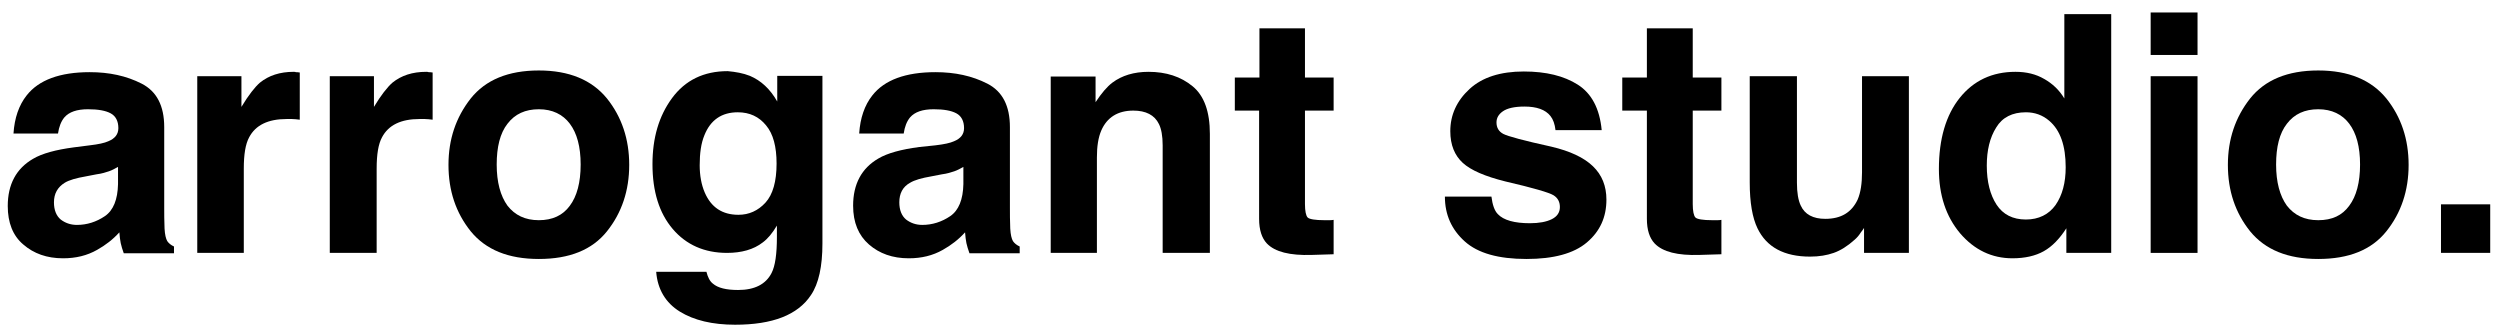
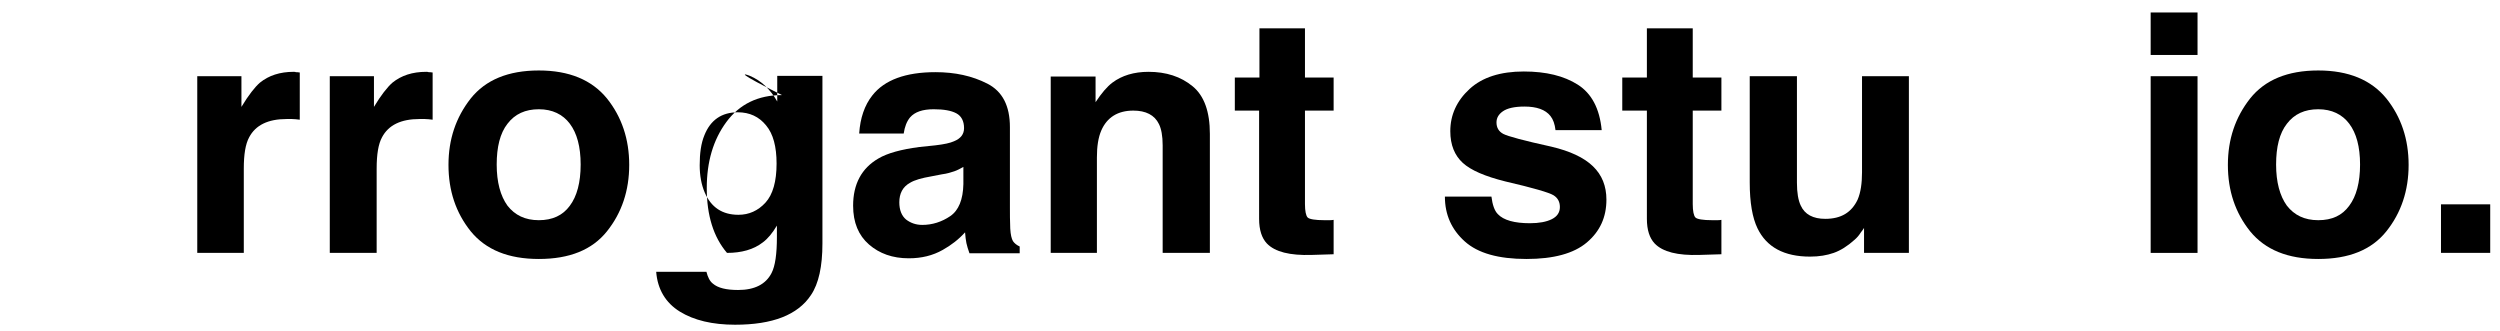
<svg xmlns="http://www.w3.org/2000/svg" version="1.1" x="0px" y="0px" width="741.4px" height="98.3px" viewBox="0 0 741.4 98.3" style="enable-background:new 0 0 741.4 98.3;" xml:space="preserve">
  <g id="Layer_1">
-     <path d="M26.6,43.1c2.6-0.3,4.4-0.7,5.5-1.2c2-0.8,3-2.1,3-3.9c0-2.1-0.8-3.6-2.3-4.4c-1.5-0.8-3.7-1.2-6.7-1.2   c-3.3,0-5.6,0.8-7,2.4c-1,1.2-1.6,2.8-1.9,4.8H4c0.3-4.6,1.6-8.4,3.9-11.3c3.6-4.6,9.9-6.9,18.7-6.9c5.8,0,10.9,1.1,15.4,3.4   c4.5,2.3,6.7,6.6,6.7,12.9v24c0,1.7,0,3.7,0.1,6.1c0.1,1.8,0.4,3,0.8,3.7c0.4,0.6,1.1,1.2,2,1.6v2H36.7c-0.4-1.1-0.7-2.1-0.9-3   c-0.2-0.9-0.3-2-0.4-3.2c-1.9,2.1-4.1,3.8-6.6,5.2c-3,1.7-6.3,2.5-10.1,2.5c-4.8,0-8.7-1.4-11.8-4.1C3.8,69.9,2.3,66,2.3,61.1   c0-6.4,2.5-11.1,7.5-14c2.7-1.6,6.8-2.7,12.1-3.4L26.6,43.1z M35,49.5c-0.9,0.5-1.8,1-2.7,1.3c-0.9,0.3-2.1,0.7-3.7,0.9l-3.1,0.6   c-2.9,0.5-5,1.1-6.3,1.9C17.1,55.5,16,57.4,16,60c0,2.3,0.7,4,2,5.1c1.3,1,2.9,1.6,4.8,1.6c3,0,5.8-0.9,8.3-2.6   c2.5-1.7,3.8-4.9,3.9-9.5V49.5z" />
    <path d="M87.7,21.4c0.2,0,0.6,0,1.2,0.1v14c-0.9-0.1-1.6-0.2-2.3-0.2c-0.7,0-1.2,0-1.6,0c-5.5,0-9.2,1.8-11.1,5.4   c-1.1,2-1.6,5.1-1.6,9.3V75H58.5V22.6h13.1v9.1c2.1-3.5,4-5.9,5.5-7.2c2.6-2.1,5.9-3.2,10-3.2C87.3,21.3,87.6,21.3,87.7,21.4z" />
    <path d="M127.1,21.4c0.2,0,0.6,0,1.2,0.1v14c-0.9-0.1-1.6-0.2-2.3-0.2c-0.7,0-1.2,0-1.6,0c-5.5,0-9.2,1.8-11.1,5.4   c-1.1,2-1.6,5.1-1.6,9.3V75H97.8V22.6h13.1v9.1c2.1-3.5,4-5.9,5.5-7.2c2.6-2.1,5.9-3.2,10-3.2C126.7,21.3,126.9,21.3,127.1,21.4z" />
    <path d="M180,68.6c-4.4,5.5-11.1,8.2-20.2,8.2c-9,0-15.7-2.7-20.2-8.2c-4.4-5.5-6.6-12-6.6-19.7c0-7.6,2.2-14.1,6.6-19.7   c4.4-5.5,11.1-8.3,20.2-8.3c9,0,15.7,2.8,20.2,8.3c4.4,5.5,6.6,12.1,6.6,19.7C186.6,56.5,184.4,63.1,180,68.6z M169,61   c2.1-2.8,3.2-6.9,3.2-12.2s-1.1-9.3-3.2-12.1c-2.1-2.8-5.2-4.3-9.2-4.3c-4,0-7.1,1.4-9.3,4.3c-2.2,2.8-3.2,6.9-3.2,12.1   s1.1,9.3,3.2,12.2c2.2,2.8,5.2,4.3,9.3,4.3C163.8,65.3,166.9,63.9,169,61z" />
-     <path d="M222.4,22.5c3.3,1.4,6,3.9,8.1,7.6v-7.6h13.4v49.7c0,6.8-1.1,11.9-3.4,15.3c-3.9,5.9-11.4,8.8-22.5,8.8   c-6.7,0-12.2-1.3-16.4-3.9c-4.2-2.6-6.6-6.6-7-11.8h14.9c0.4,1.6,1,2.8,1.9,3.5c1.5,1.3,4,1.9,7.5,1.9c4.9,0,8.2-1.7,9.9-5   c1.1-2.1,1.6-5.7,1.6-10.7v-3.4c-1.3,2.2-2.7,3.9-4.2,5c-2.7,2.1-6.3,3.1-10.6,3.1c-6.7,0-12.1-2.4-16.1-7.1c-4-4.7-6-11.1-6-19.2   c0-7.8,1.9-14.3,5.8-19.6c3.9-5.3,9.4-8,16.5-8C218.1,21.3,220.4,21.7,222.4,22.5z M227,60.1c2.2-2.4,3.3-6.3,3.3-11.6   c0-5-1-8.8-3.1-11.3c-2.1-2.6-4.9-3.9-8.4-3.9c-4.8,0-8.1,2.3-9.9,6.8c-1,2.4-1.4,5.4-1.4,8.9c0,3,0.5,5.8,1.5,8.1   c1.9,4.4,5.2,6.6,10,6.6C222.1,63.7,224.8,62.5,227,60.1z" />
+     <path d="M222.4,22.5c3.3,1.4,6,3.9,8.1,7.6v-7.6h13.4v49.7c0,6.8-1.1,11.9-3.4,15.3c-3.9,5.9-11.4,8.8-22.5,8.8   c-6.7,0-12.2-1.3-16.4-3.9c-4.2-2.6-6.6-6.6-7-11.8h14.9c0.4,1.6,1,2.8,1.9,3.5c1.5,1.3,4,1.9,7.5,1.9c4.9,0,8.2-1.7,9.9-5   c1.1-2.1,1.6-5.7,1.6-10.7v-3.4c-1.3,2.2-2.7,3.9-4.2,5c-2.7,2.1-6.3,3.1-10.6,3.1c-4-4.7-6-11.1-6-19.2   c0-7.8,1.9-14.3,5.8-19.6c3.9-5.3,9.4-8,16.5-8C218.1,21.3,220.4,21.7,222.4,22.5z M227,60.1c2.2-2.4,3.3-6.3,3.3-11.6   c0-5-1-8.8-3.1-11.3c-2.1-2.6-4.9-3.9-8.4-3.9c-4.8,0-8.1,2.3-9.9,6.8c-1,2.4-1.4,5.4-1.4,8.9c0,3,0.5,5.8,1.5,8.1   c1.9,4.4,5.2,6.6,10,6.6C222.1,63.7,224.8,62.5,227,60.1z" />
    <path d="M277.4,43.1c2.6-0.3,4.4-0.7,5.5-1.2c2-0.8,3-2.1,3-3.9c0-2.1-0.8-3.6-2.3-4.4c-1.5-0.8-3.7-1.2-6.7-1.2   c-3.3,0-5.6,0.8-7,2.4c-1,1.2-1.6,2.8-1.9,4.8h-13.2c0.3-4.6,1.6-8.4,3.9-11.3c3.6-4.6,9.9-6.9,18.7-6.9c5.8,0,10.9,1.1,15.4,3.4   c4.5,2.3,6.7,6.6,6.7,12.9v24c0,1.7,0,3.7,0.1,6.1c0.1,1.8,0.4,3,0.8,3.7c0.4,0.6,1.1,1.2,2,1.6v2h-14.9c-0.4-1.1-0.7-2.1-0.9-3   c-0.2-0.9-0.3-2-0.4-3.2c-1.9,2.1-4.1,3.8-6.6,5.2c-3,1.7-6.3,2.5-10.1,2.5c-4.8,0-8.7-1.4-11.8-4.1c-3.1-2.7-4.7-6.5-4.7-11.5   c0-6.4,2.5-11.1,7.5-14c2.7-1.6,6.8-2.7,12.1-3.4L277.4,43.1z M285.7,49.5c-0.9,0.5-1.8,1-2.7,1.3c-0.9,0.3-2.1,0.7-3.7,0.9   l-3.1,0.6c-2.9,0.5-5,1.1-6.3,1.9c-2.2,1.2-3.2,3.2-3.2,5.8c0,2.3,0.7,4,2,5.1c1.3,1,2.9,1.6,4.8,1.6c3,0,5.8-0.9,8.3-2.6   c2.5-1.7,3.8-4.9,3.9-9.5V49.5z" />
    <path d="M353.7,25.6c3.4,2.8,5.1,7.5,5.1,14.1V75h-14V43.1c0-2.8-0.4-4.9-1.1-6.3c-1.3-2.7-3.9-4-7.6-4c-4.6,0-7.8,2-9.5,5.9   c-0.9,2.1-1.3,4.7-1.3,8V75h-13.7V22.7h13.3v7.6c1.8-2.7,3.4-4.6,5-5.8c2.8-2.1,6.4-3.2,10.7-3.2C345.8,21.3,350.2,22.7,353.7,25.6   z" />
    <path d="M366.2,32.8v-9.8h7.3V8.4H387v14.6h8.5v9.8H387v27.7c0,2.1,0.3,3.5,0.8,4c0.5,0.5,2.2,0.8,5,0.8c0.4,0,0.9,0,1.3,0   c0.5,0,0.9,0,1.4-0.1v10.2l-6.5,0.2c-6.5,0.2-10.9-0.9-13.3-3.4c-1.5-1.6-2.3-4-2.3-7.3V32.8H366.2z" />
    <path d="M442.3,58.3c0.3,2.4,0.9,4.2,1.9,5.2c1.7,1.8,4.9,2.7,9.5,2.7c2.7,0,4.9-0.4,6.5-1.2c1.6-0.8,2.4-2,2.4-3.6   c0-1.5-0.6-2.7-1.9-3.5c-1.3-0.8-6.1-2.2-14.3-4.1c-6-1.5-10.2-3.3-12.6-5.5c-2.4-2.2-3.7-5.3-3.7-9.4c0-4.8,1.9-9,5.7-12.5   c3.8-3.5,9.2-5.2,16.1-5.2c6.6,0,11.9,1.3,16,3.9c4.1,2.6,6.5,7.1,7.1,13.5h-13.7c-0.2-1.8-0.7-3.2-1.5-4.2   c-1.5-1.9-4.1-2.8-7.7-2.8c-3,0-5.1,0.5-6.4,1.4c-1.3,0.9-1.9,2-1.9,3.3c0,1.6,0.7,2.7,2,3.4c1.3,0.7,6.1,2,14.3,3.8   c5.5,1.3,9.6,3.2,12.3,5.8c2.7,2.6,4,5.9,4,9.9c0,5.2-1.9,9.4-5.8,12.7c-3.9,3.3-9.9,4.9-17.9,4.9c-8.3,0-14.4-1.7-18.3-5.2   c-3.9-3.5-5.9-7.9-5.9-13.3H442.3z" />
    <path d="M481.1,32.8v-9.8h7.3V8.4H502v14.6h8.5v9.8H502v27.7c0,2.1,0.3,3.5,0.8,4c0.5,0.5,2.2,0.8,5,0.8c0.4,0,0.9,0,1.3,0   c0.5,0,0.9,0,1.4-0.1v10.2l-6.5,0.2c-6.5,0.2-10.9-0.9-13.3-3.4c-1.5-1.6-2.3-4-2.3-7.3V32.8H481.1z" />
    <path d="M532.9,22.6v31.6c0,3,0.4,5.2,1.1,6.7c1.2,2.7,3.7,4,7.3,4c4.7,0,7.8-1.9,9.6-5.7c0.9-2.1,1.3-4.8,1.3-8.1V22.6h13.9V75   h-13.3v-7.4c-0.1,0.2-0.4,0.6-1,1.4c-0.5,0.8-1.1,1.5-1.8,2.1c-2.1,1.9-4.2,3.2-6.2,3.9c-2,0.7-4.3,1.1-7,1.1   c-7.7,0-12.9-2.8-15.6-8.4c-1.5-3.1-2.3-7.6-2.3-13.6V22.6H532.9z" />
-     <path d="M606.2,23.4c2.5,1.4,4.5,3.3,6,5.8v-25h13.9V75h-13.3v-7.3c-2,3.1-4.2,5.4-6.7,6.8c-2.5,1.4-5.6,2.1-9.3,2.1   c-6.1,0-11.3-2.5-15.5-7.4c-4.2-5-6.3-11.3-6.3-19.1c0-8.9,2.1-16,6.2-21.1c4.1-5.1,9.6-7.7,16.5-7.7C601,21.3,603.8,22,606.2,23.4   z M609.6,60.8c2-2.9,3-6.6,3-11.2c0-6.4-1.6-11-4.9-13.8c-2-1.7-4.3-2.5-6.9-2.5c-4,0-7,1.5-8.8,4.5c-1.9,3-2.8,6.8-2.8,11.3   c0,4.8,1,8.7,2.9,11.6c1.9,2.9,4.8,4.4,8.7,4.4C604.6,65.1,607.6,63.6,609.6,60.8z" />
    <path d="M651.7,16.3h-13.9V3.7h13.9V16.3z M637.8,22.6h13.9V75h-13.9V22.6z" />
    <path d="M707.7,68.6c-4.4,5.5-11.1,8.2-20.2,8.2c-9,0-15.7-2.7-20.2-8.2c-4.4-5.5-6.6-12-6.6-19.7c0-7.6,2.2-14.1,6.6-19.7   c4.4-5.5,11.1-8.3,20.2-8.3c9,0,15.7,2.8,20.2,8.3c4.4,5.5,6.6,12.1,6.6,19.7C714.3,56.5,712.1,63.1,707.7,68.6z M696.7,61   c2.1-2.8,3.2-6.9,3.2-12.2s-1.1-9.3-3.2-12.1c-2.1-2.8-5.2-4.3-9.2-4.3s-7.1,1.4-9.3,4.3c-2.2,2.8-3.2,6.9-3.2,12.1   s1.1,9.3,3.2,12.2c2.2,2.8,5.2,4.3,9.3,4.3S694.6,63.9,696.7,61z" />
    <path d="M723.9,60.6h14.6V75h-14.6V60.6z" />
  </g>
  <g id="Layer_2">
</g>
</svg>